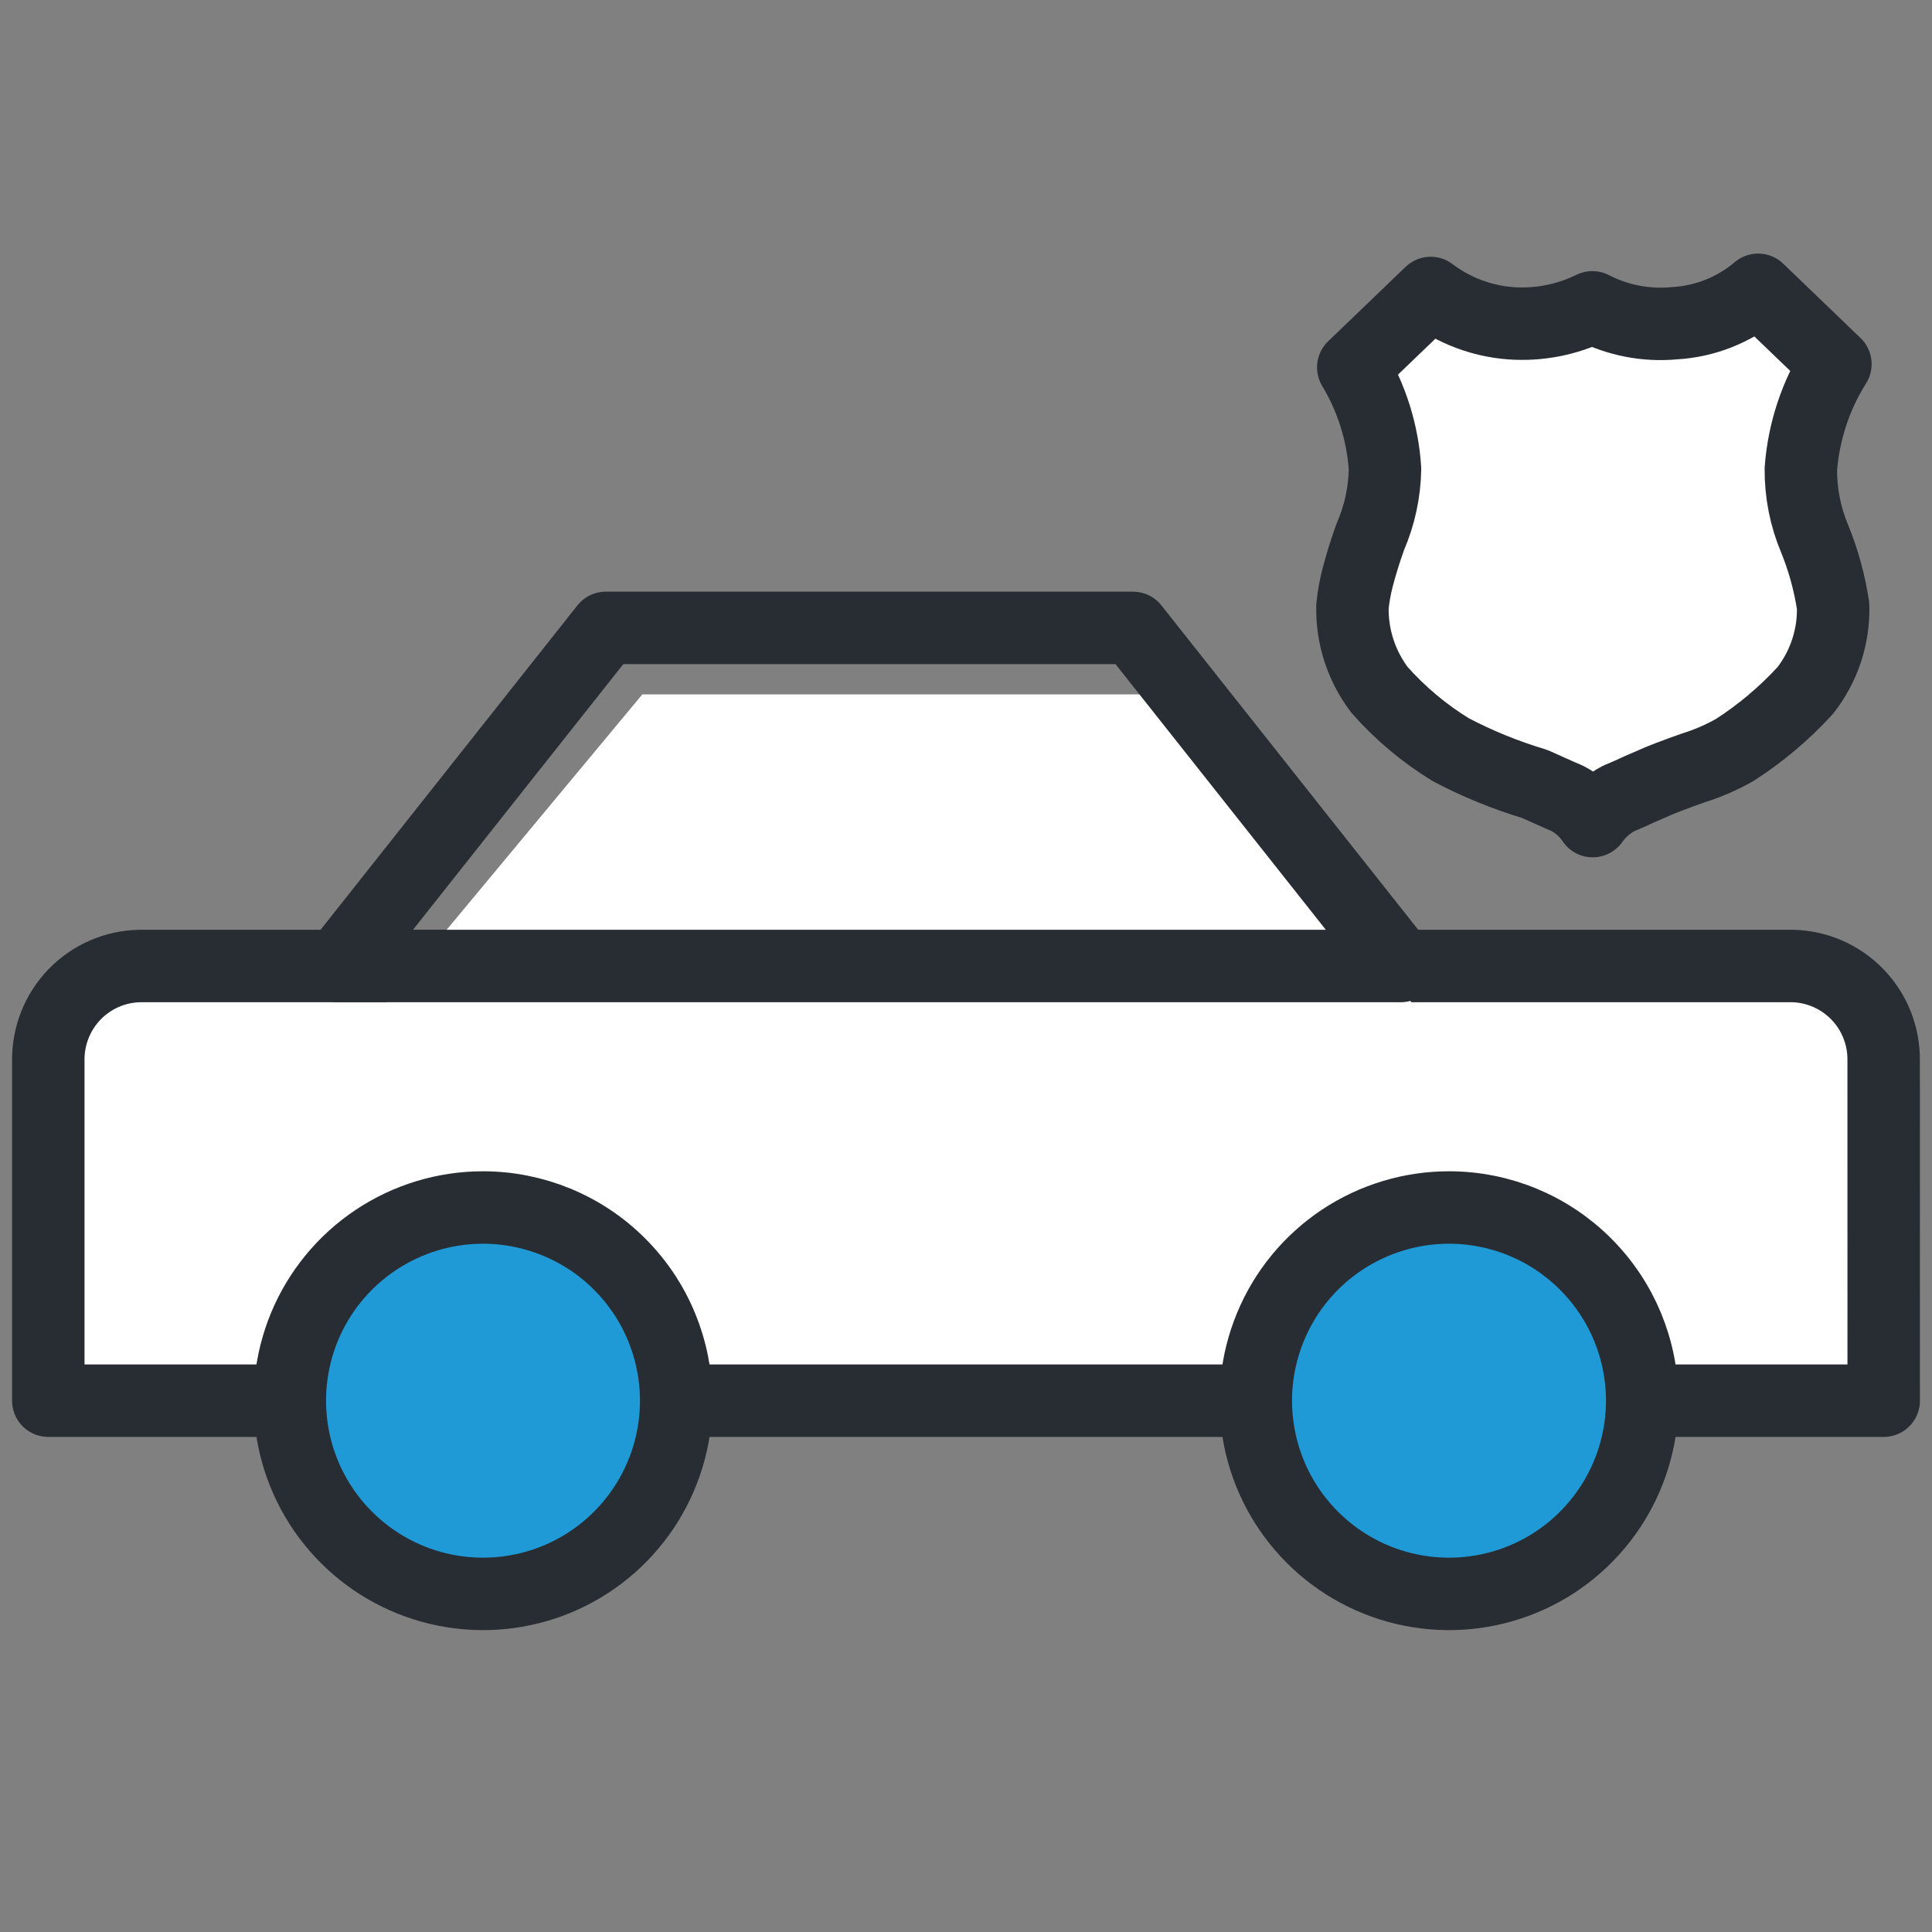
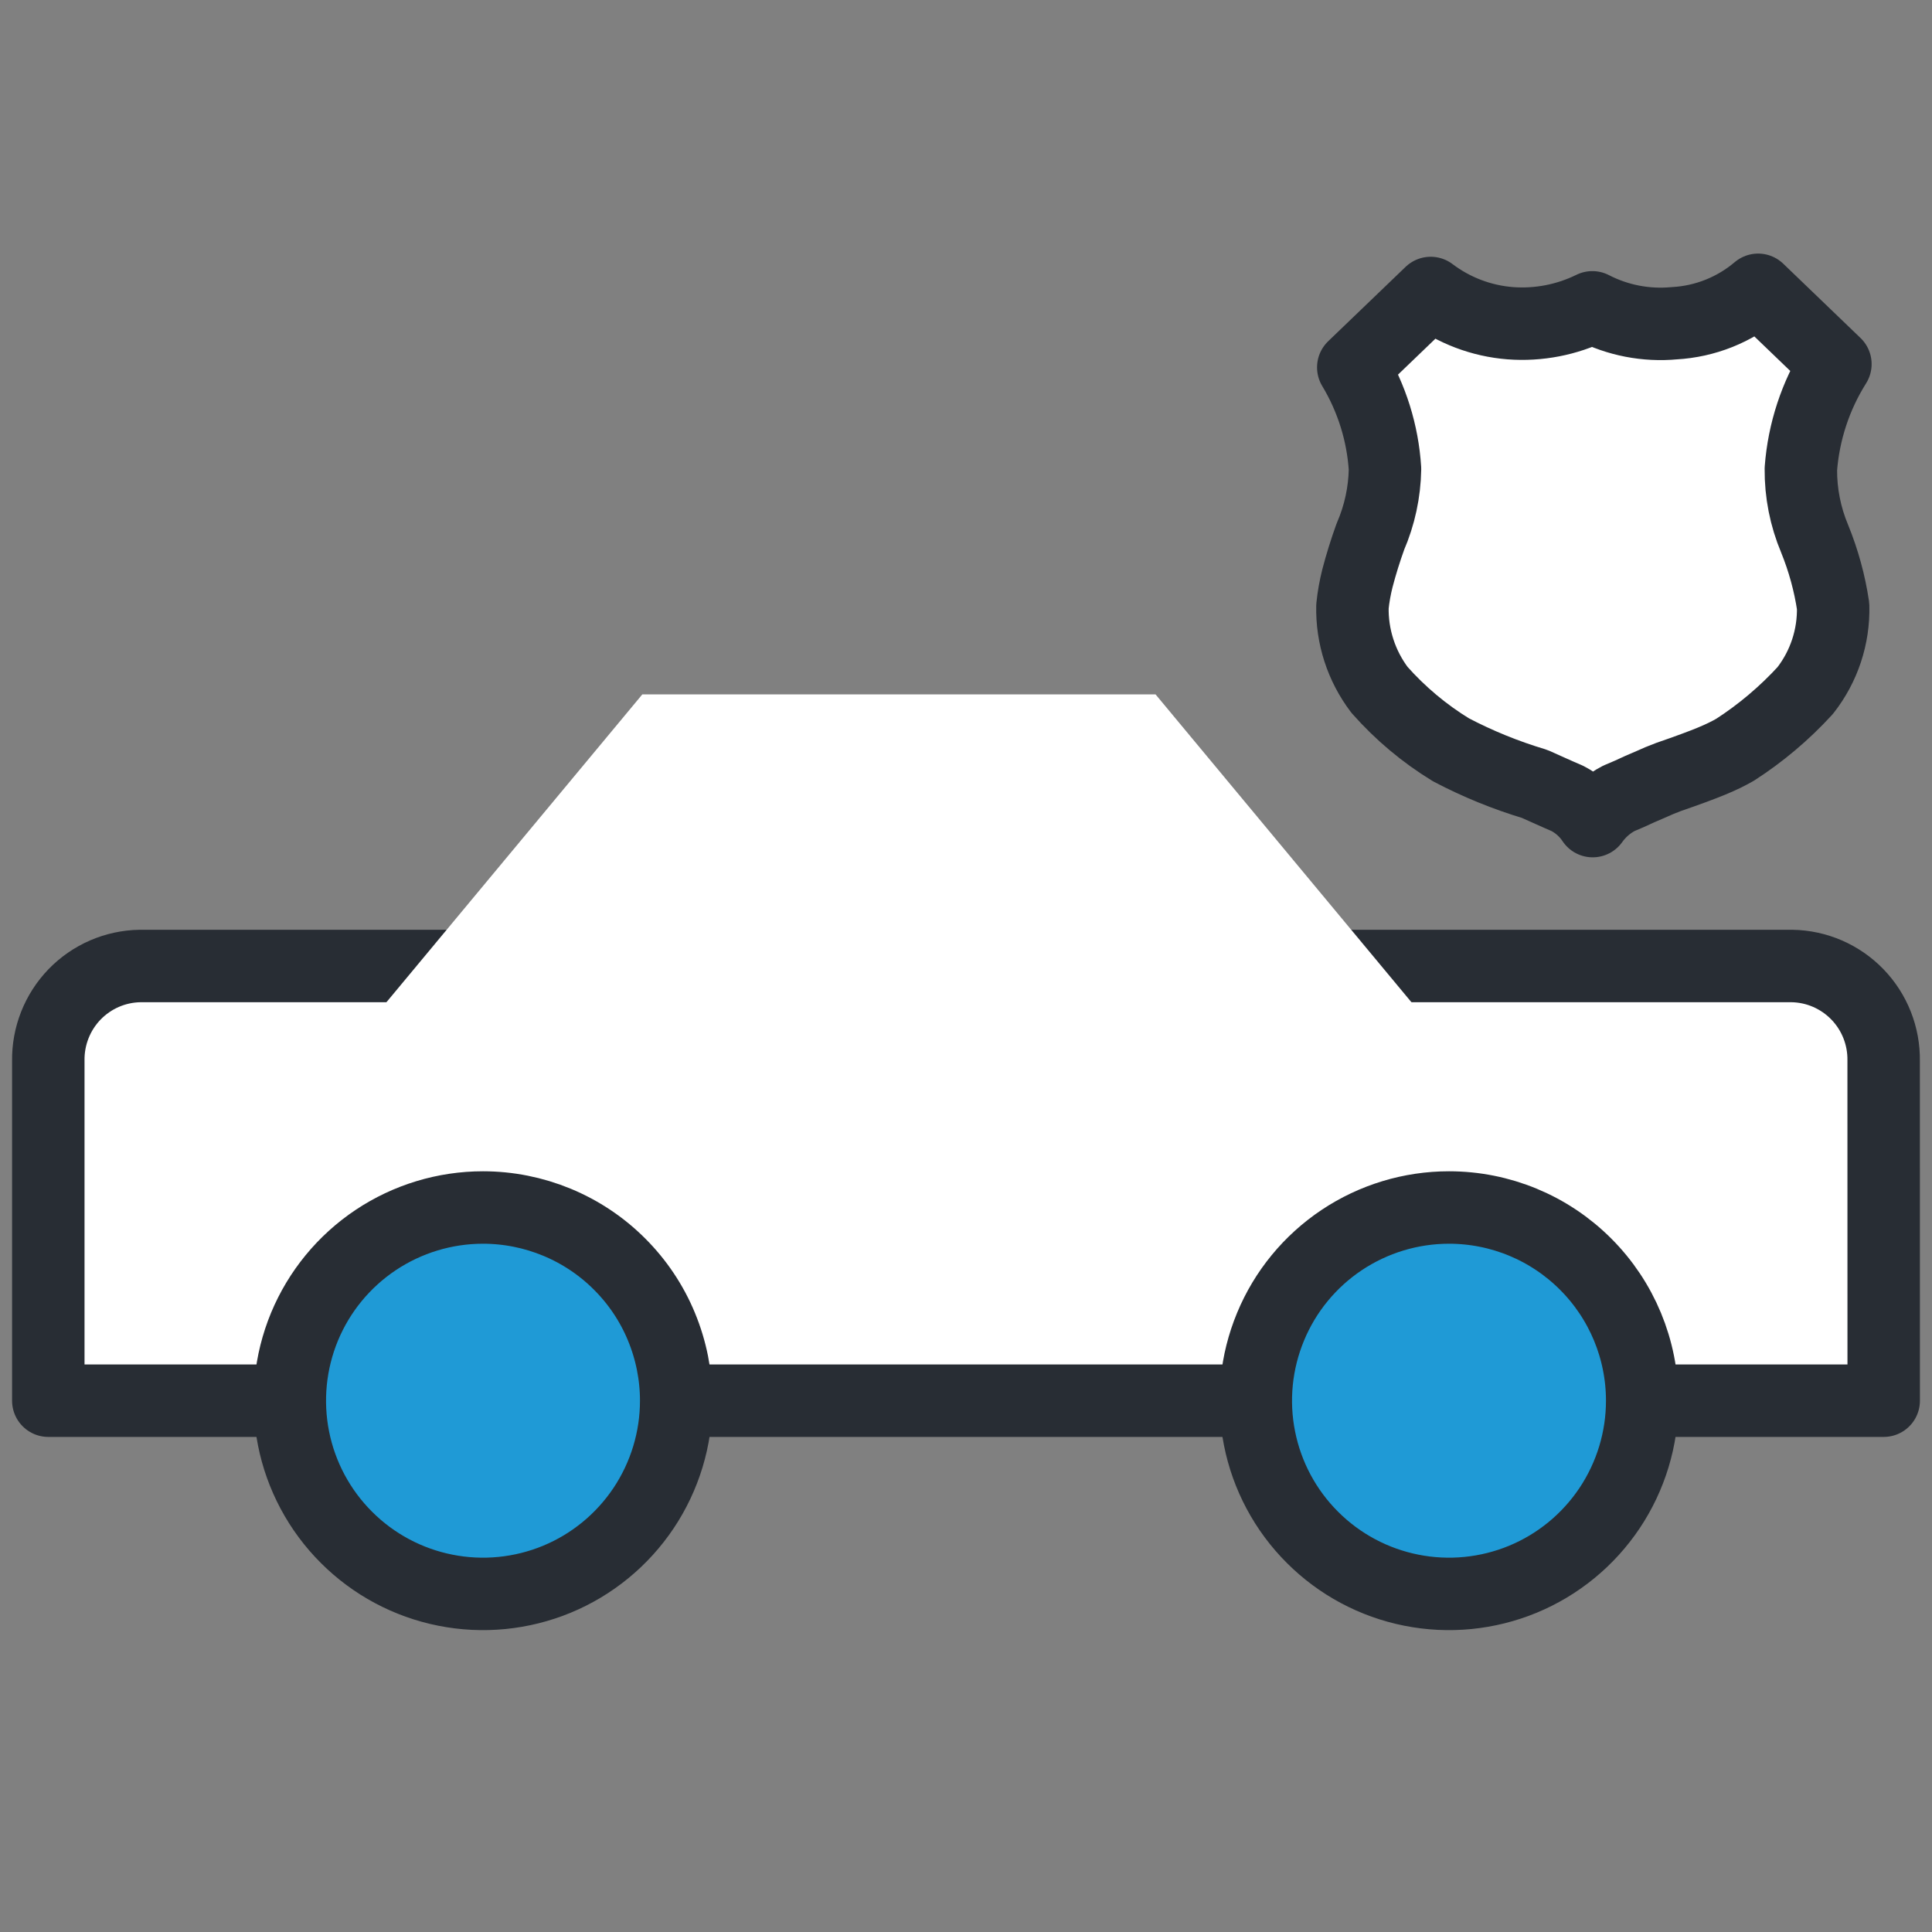
<svg xmlns="http://www.w3.org/2000/svg" width="40" height="40" viewBox="0 0 40 40" fill="none">
  <rect x="0" y="0" width="40" height="40" fill="#808080" stroke="none" />
  <path fill-rule="evenodd" clip-rule="evenodd" d="M39 29H1V21.964C0.992 21.451 1.188 20.956 1.543 20.588C1.899 20.22 2.386 20.008 2.898 20H37.102C37.613 20.008 38.1 20.22 38.456 20.588C38.812 20.956 39.007 21.451 38.999 21.964L39 29Z" fill="white" stroke="#282D34" stroke-width="1.5" stroke-linejoin="round" />
  <path fill-rule="evenodd" clip-rule="evenodd" d="M34 29C34 29.791 33.765 30.564 33.326 31.222C32.886 31.88 32.262 32.393 31.531 32.696C30.8 32.998 29.996 33.078 29.22 32.923C28.444 32.769 27.731 32.388 27.172 31.828C26.612 31.269 26.231 30.556 26.077 29.78C25.922 29.004 26.002 28.2 26.305 27.469C26.607 26.738 27.12 26.114 27.778 25.674C28.436 25.235 29.209 25 30 25C31.061 25 32.078 25.421 32.828 26.172C33.579 26.922 34 27.939 34 29Z" fill="#1F9AD6" stroke="#282D34" stroke-width="1.5" stroke-linejoin="round" />
  <path fill-rule="evenodd" clip-rule="evenodd" d="M14 29C14 29.791 13.765 30.564 13.326 31.222C12.886 31.88 12.262 32.393 11.531 32.696C10.8 32.998 9.996 33.078 9.22 32.923C8.444 32.769 7.731 32.388 7.172 31.828C6.612 31.269 6.231 30.556 6.077 29.78C5.923 29.004 6.002 28.2 6.304 27.469C6.607 26.738 7.12 26.114 7.778 25.674C8.436 25.235 9.209 25 10 25C10.525 25 11.045 25.104 11.531 25.305C12.016 25.506 12.457 25.8 12.828 26.172C13.2 26.543 13.495 26.984 13.695 27.469C13.896 27.955 14 28.475 14 29Z" fill="#1F9AD6" stroke="#282D34" stroke-width="1.5" stroke-linejoin="round" />
  <path fill-rule="evenodd" clip-rule="evenodd" d="M7.905 20.865L13.299 14.376H23.924L29.318 20.865H7.905Z" fill="white" />
-   <path fill-rule="evenodd" clip-rule="evenodd" d="M7 20L12.542 13H23.458L29 20H7Z" stroke="#282D34" stroke-width="1.5" stroke-linejoin="round" />
-   <path d="M37.285 9.709C37.343 8.938 37.588 8.193 38 7.538L36.4 6C35.913 6.413 35.305 6.656 34.667 6.692C34.081 6.747 33.491 6.633 32.968 6.363C32.441 6.622 31.855 6.736 31.269 6.692C30.671 6.645 30.099 6.428 29.621 6.066L28.018 7.606C28.402 8.244 28.628 8.965 28.675 9.709C28.667 10.191 28.564 10.668 28.372 11.111C28.27 11.394 28.18 11.681 28.104 11.973C28.056 12.164 28.021 12.357 28.001 12.553C27.987 13.176 28.185 13.786 28.561 14.283C28.99 14.768 29.489 15.187 30.041 15.524C30.595 15.815 31.175 16.051 31.773 16.23L32.11 16.381C32.215 16.429 32.329 16.478 32.447 16.529C32.66 16.638 32.843 16.8 32.975 17C33.116 16.802 33.301 16.64 33.517 16.529C33.663 16.469 33.807 16.405 33.951 16.337L34.206 16.227C34.295 16.186 34.406 16.138 34.544 16.087C34.714 16.022 34.885 15.959 35.058 15.899C35.359 15.805 35.65 15.679 35.924 15.522C36.457 15.178 36.945 14.766 37.374 14.298C37.764 13.801 37.969 13.183 37.953 12.551C37.882 12.072 37.753 11.604 37.571 11.156C37.378 10.698 37.281 10.206 37.285 9.709Z" fill="white" stroke="#282D34" stroke-width="1.5" stroke-linejoin="round" />
+   <path d="M37.285 9.709C37.343 8.938 37.588 8.193 38 7.538L36.4 6C35.913 6.413 35.305 6.656 34.667 6.692C34.081 6.747 33.491 6.633 32.968 6.363C32.441 6.622 31.855 6.736 31.269 6.692C30.671 6.645 30.099 6.428 29.621 6.066L28.018 7.606C28.402 8.244 28.628 8.965 28.675 9.709C28.667 10.191 28.564 10.668 28.372 11.111C28.27 11.394 28.18 11.681 28.104 11.973C28.056 12.164 28.021 12.357 28.001 12.553C27.987 13.176 28.185 13.786 28.561 14.283C28.99 14.768 29.489 15.187 30.041 15.524C30.595 15.815 31.175 16.051 31.773 16.23L32.11 16.381C32.215 16.429 32.329 16.478 32.447 16.529C32.66 16.638 32.843 16.8 32.975 17C33.116 16.802 33.301 16.64 33.517 16.529C33.663 16.469 33.807 16.405 33.951 16.337L34.206 16.227C34.295 16.186 34.406 16.138 34.544 16.087C35.359 15.805 35.65 15.679 35.924 15.522C36.457 15.178 36.945 14.766 37.374 14.298C37.764 13.801 37.969 13.183 37.953 12.551C37.882 12.072 37.753 11.604 37.571 11.156C37.378 10.698 37.281 10.206 37.285 9.709Z" fill="white" stroke="#282D34" stroke-width="1.5" stroke-linejoin="round" />
</svg>